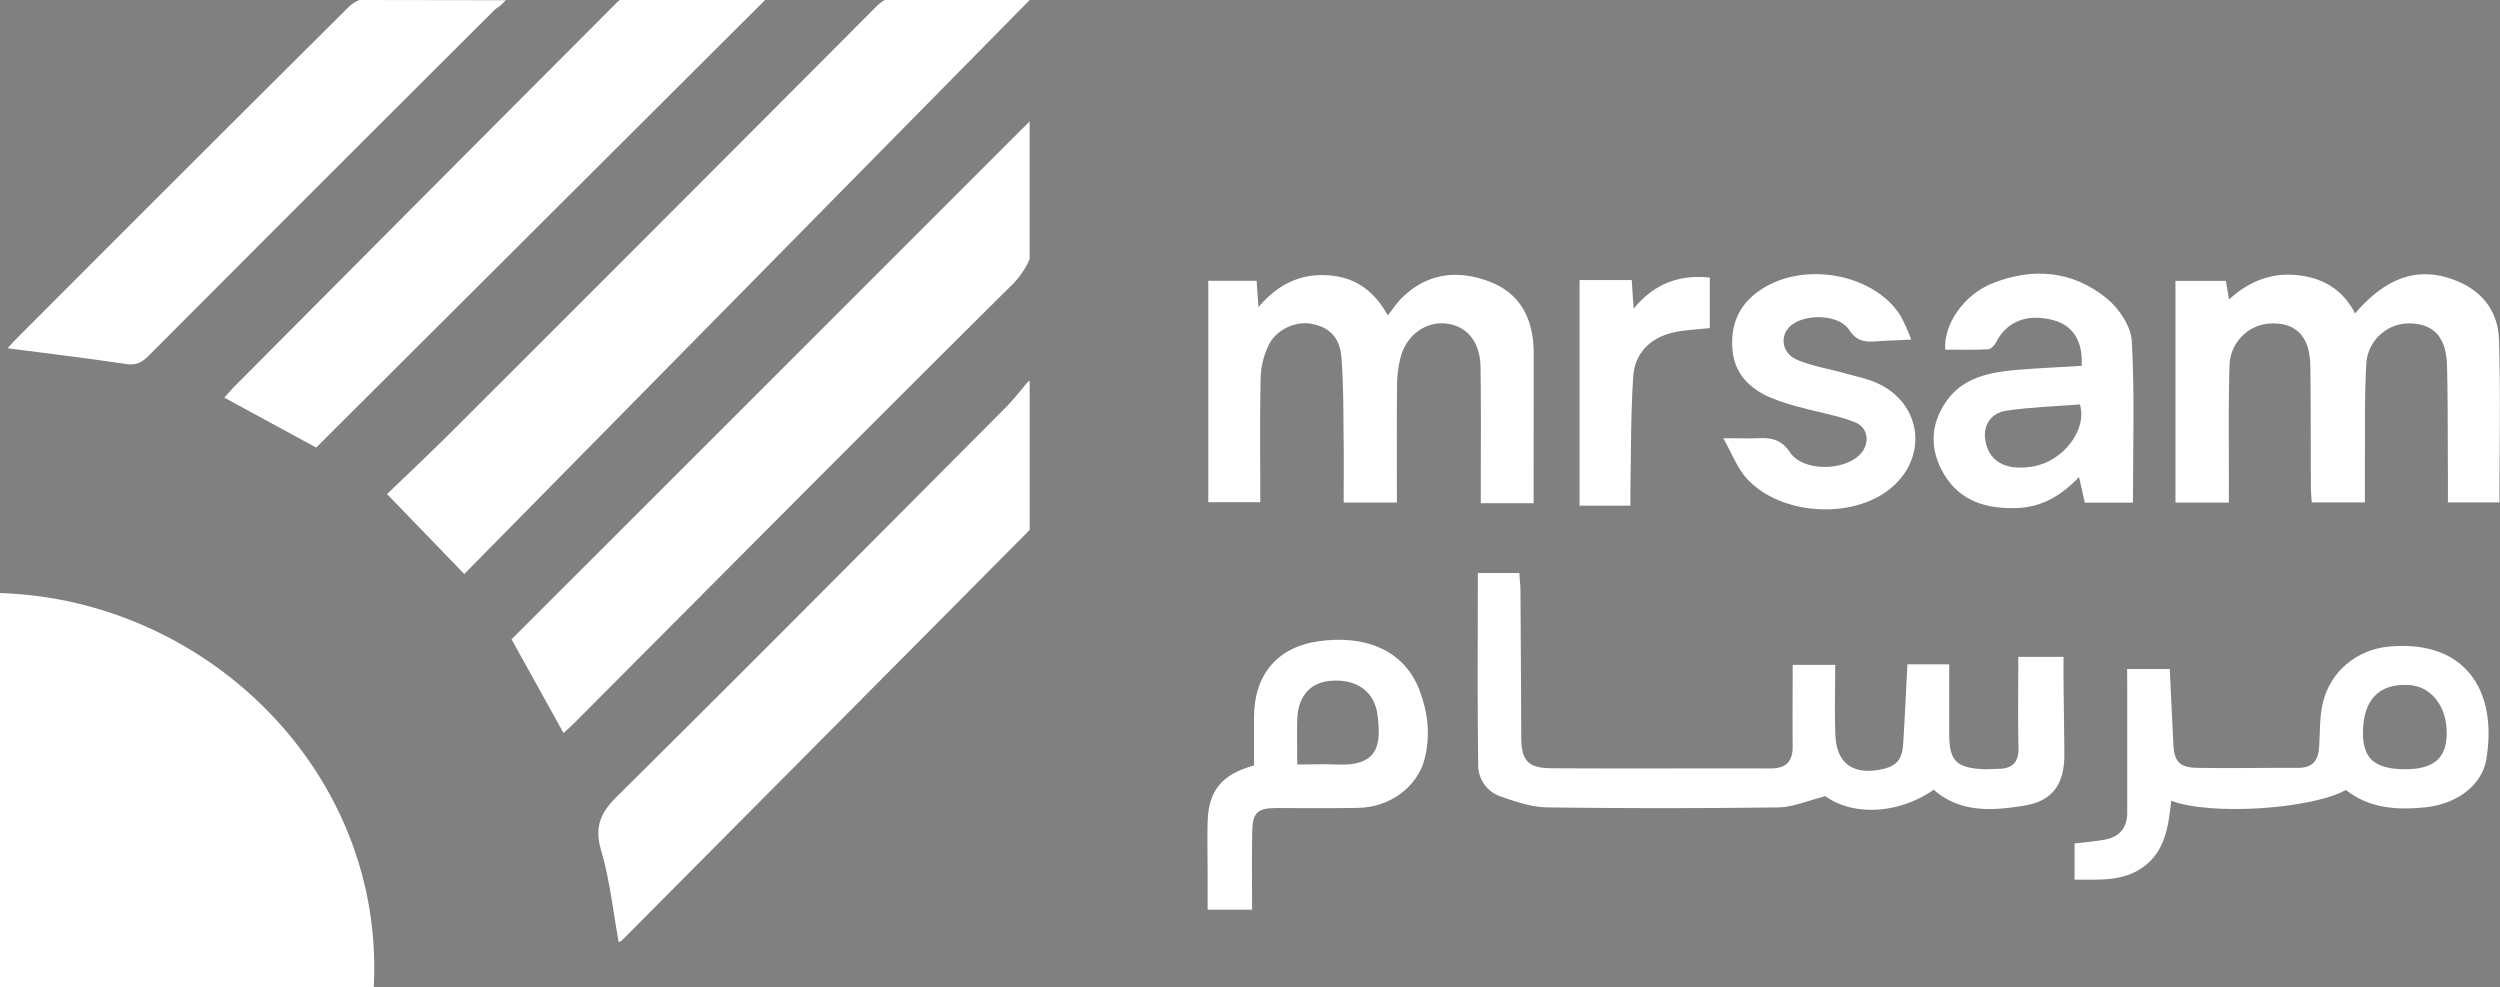
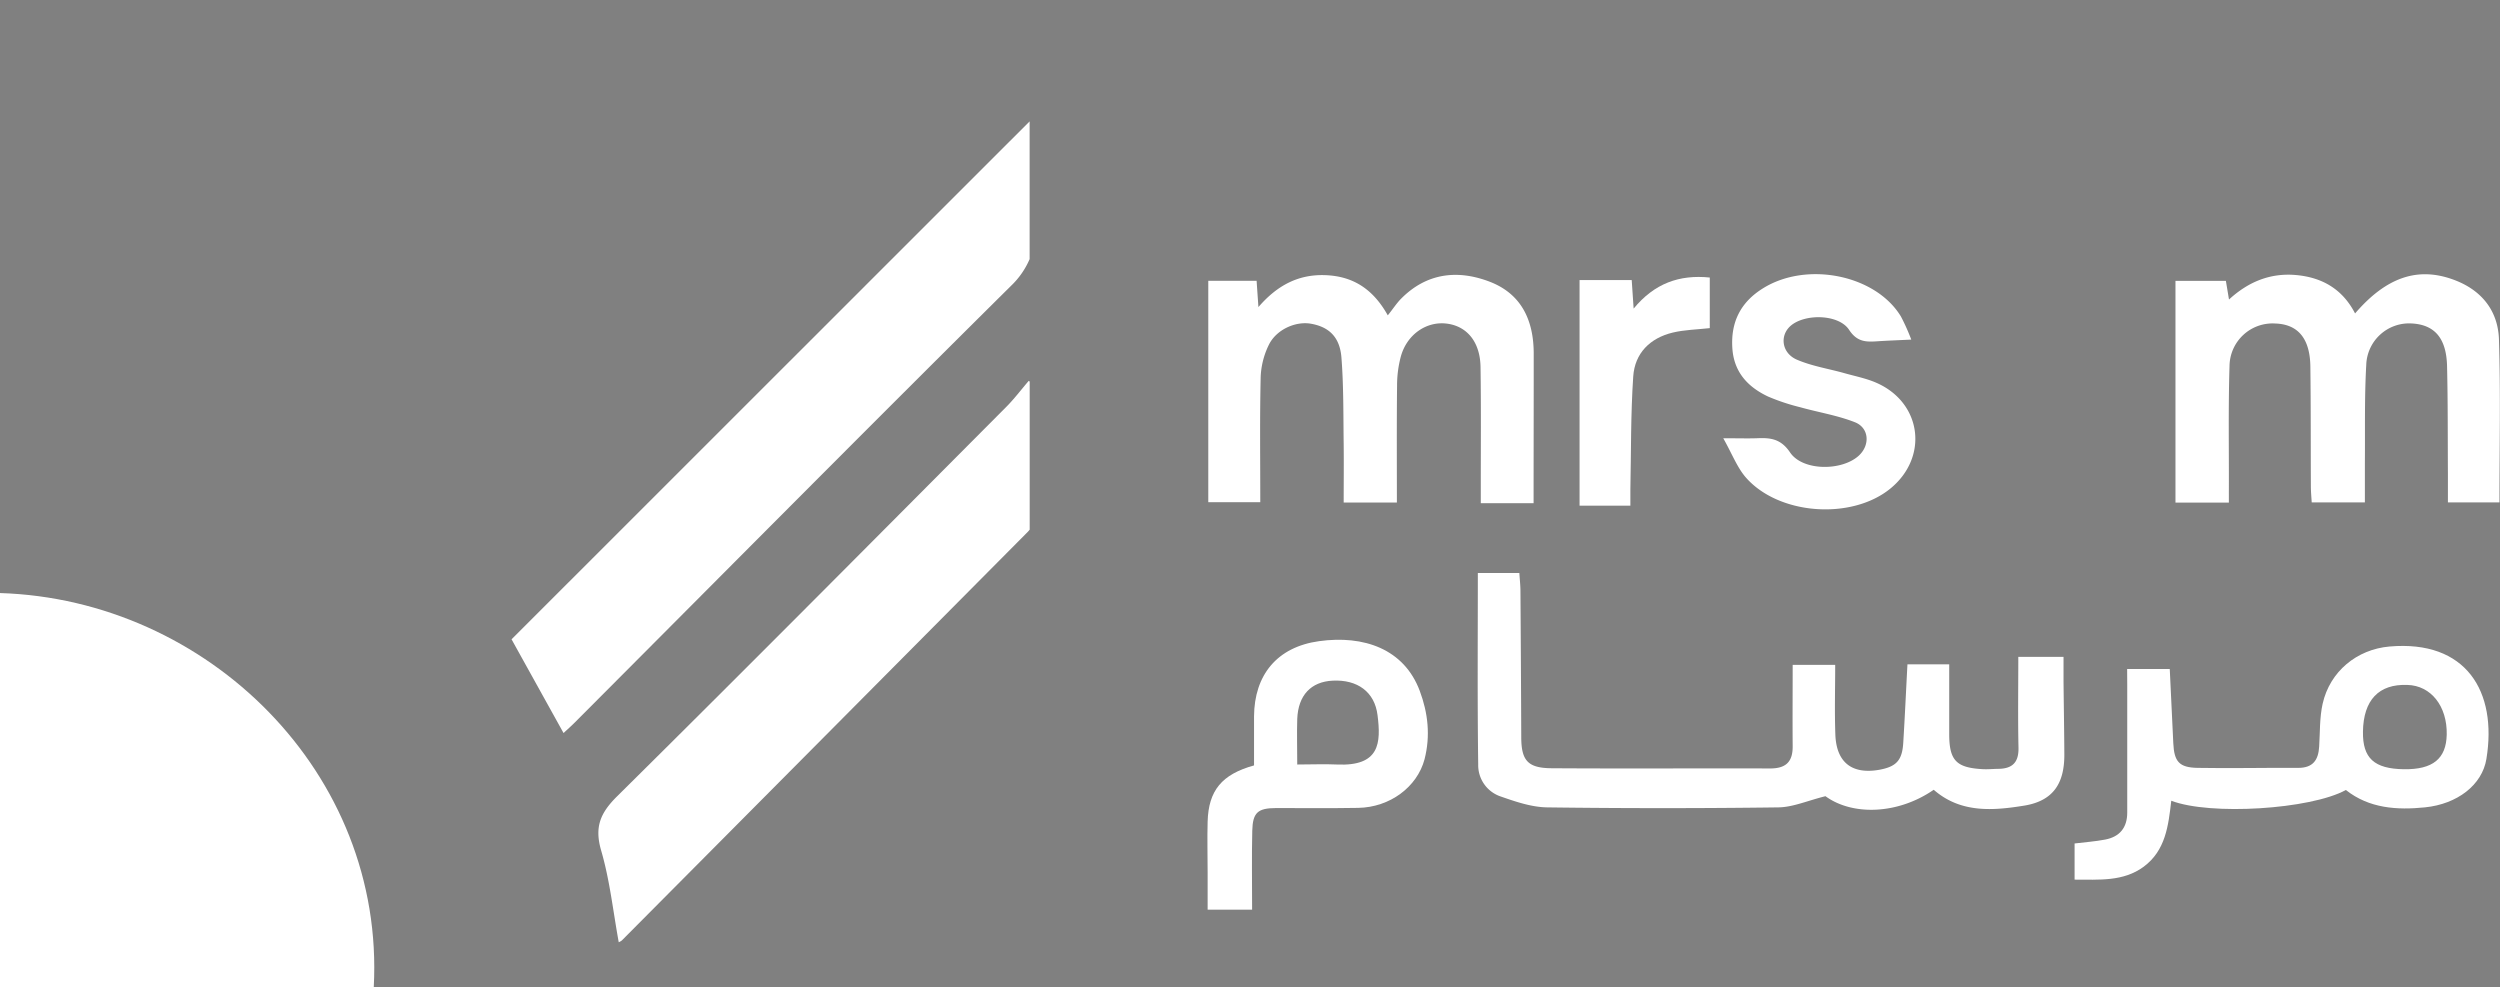
<svg xmlns="http://www.w3.org/2000/svg" viewBox="0 0 804.86 317.81">
  <rect x="0" y="0" width="804.86" height="317.81" fill="#808080" stroke="none" />
  <defs>
    <style>.cls-1{fill:#fff;}</style>
  </defs>
  <g id="Layer_2" data-name="Layer 2">
    <g id="Layer_1-2" data-name="Layer 1">
      <path class="cls-1" d="M622.55,254.26c-11.57,8-26.21,8.4-34.85,2.07-5.8,1.44-10.46,3.54-15.16,3.6q-37.21.49-74.44,0c-5.12-.07-10.35-1.9-15.28-3.62a10.62,10.62,0,0,1-6.92-10.2c-.28-20.45-.12-40.9-.12-61.63h13.37c.12,2,.34,3.87.35,5.78q.17,23.49.26,47c0,7.55,2.07,10,9.68,10.07,23.48.16,47,0,70.45.07,5.11,0,7.29-2.16,7.25-7.15-.07-8.62,0-17.25,0-26.2h13.69c0,7.55-.22,15,.05,22.44.33,9,5.37,12.87,14.12,11.34,5.48-1,7.39-3,7.74-8.66.51-8.3.89-16.61,1.35-25.29h13.45c0,7.56,0,15,0,22.46,0,8.51,2.28,10.84,10.85,11.29,1.66.08,3.33-.09,5-.11,4.51-.06,6.56-2.1,6.45-6.82-.21-9.63-.06-19.26-.06-29.23h14.56c0,2.59,0,5.33,0,8.08.08,7.82.22,15.65.26,23.48,0,9.26-3.64,14.74-12.71,16.3C641.7,261,631.25,261.87,622.55,254.26Z" />
      <path class="cls-1" d="M717.57,161.8H700.38V90.43h16.23c.28,1.66.59,3.54,1,6,6.22-5.72,13.31-8.62,21.59-7.88,8.48.76,15,4.59,19,12.36,10.13-11.78,20.36-15.19,32.07-10.73,8.82,3.36,14,10,14.26,19.23.53,17.31.16,34.65.16,52.33h-16.6c0-3,0-6.11,0-9.21-.07-11.5,0-23-.27-34.5-.18-9.16-4-13.54-11.51-13.9a13.81,13.81,0,0,0-14.51,13.37c-.59,10.46-.35,21-.44,31.47,0,4.14,0,8.29,0,12.78H744.24c-.09-1.6-.26-3.35-.27-5.1-.06-12.83,0-25.66-.16-38.5-.08-9.11-3.92-13.76-11.32-14a13.87,13.87,0,0,0-14.71,13.71c-.41,13.15-.17,26.32-.21,39.48C717.56,158.61,717.57,159.93,717.57,161.8Z" />
      <path class="cls-1" d="M493.73,162h-17v-5.33c0-12.82.11-25.65-.08-38.47-.11-8-4.24-13.12-10.76-14S453,107.57,451,114.74a36.2,36.2,0,0,0-1.22,9.33c-.14,12.46-.06,24.93-.06,37.71H432.59c0-6.34.07-12.6,0-18.86-.13-9.31,0-18.65-.73-27.91-.55-6.63-4.14-9.81-9.88-10.8-4.87-.83-11,1.85-13.44,6.72a25.63,25.63,0,0,0-2.67,10.38c-.31,13.31-.13,26.64-.13,40.37H389V90.41h15.56c.16,2.38.32,4.65.58,8.45,6.12-7.09,13-10.62,21.65-10.27s15.16,4.28,20,12.93c1.63-2,2.8-3.85,4.27-5.34,8.23-8.33,18.23-9.44,28.53-5.49s14.14,12.51,14.18,23C493.78,129.68,493.73,145.62,493.73,162Z" />
      <path class="cls-1" d="M684.82,215.37h13.72c.38,8.07.76,16,1.14,23.9.28,5.9,1.86,7.83,7.79,7.94,10.82.2,21.64-.07,32.46,0,4.74,0,6.45-2.55,6.71-6.81.29-4.62.12-9.37,1.12-13.84,2.33-10.37,11-17.5,21.52-18.42,24.67-2.16,34.78,14.44,31.2,36.22-1.37,8.36-9.37,14.5-19.75,15.56-9,.92-18,.36-25.49-5.59-11.41,6.26-43.72,8.27-56.21,3.46-.93,8-1.81,16-8.89,21.25-6.59,4.85-14.36,4.13-22.24,4.15V271.55c3.34-.41,6.62-.64,9.82-1.25,4.71-.89,7.14-3.84,7.13-8.73q0-20.48,0-41Zm75.92,20.19c-.13,8.52,3.6,11.95,13.17,12.09,9.31.13,13.63-3.36,13.8-11.14.19-9.15-5.06-15.81-12.68-16C765.83,220.16,760.89,225.38,760.74,235.56Z" />
-       <path class="cls-1" d="M670.19,117.78c.42-8.09-2.86-13.1-9.33-14.76-8.3-2.12-14.81.48-18.2,7.11-.51,1-1.67,2.28-2.59,2.33-4.61.23-9.24.1-13.81.1-.62-8.06,6-17.63,15-21.28,13.13-5.27,26-4.22,37.06,4.84,3.89,3.2,7.72,8.9,8,13.65.95,17.23.37,34.53.37,52.07H671.19c-.59-2.62-1.17-5.16-1.87-8.29-5.5,5.88-11.91,9.74-19.89,10-9.68.38-18.31-2.05-23.59-10.92-4.66-7.83-4.45-16,.78-23.46,5.35-7.63,13.79-9.3,22.37-10.07C655.92,118.52,662.89,118.24,670.19,117.78Zm-.58,12.43c-7.85.62-15.82.84-23.64,2-5.89.89-8.23,6-6.27,11.69,1.88,5.43,7.21,7.65,15,6.24C664.34,148.4,672.06,138.25,669.61,130.21Z" />
      <path class="cls-1" d="M554.79,141.09c4.83,0,7.82.1,10.8,0,4.34-.19,7.71.11,10.72,4.58,4.1,6.07,16.86,6,22.22.93,3.57-3.39,3.23-8.86-1.37-10.67-5.63-2.22-11.75-3.18-17.62-4.83a66.93,66.93,0,0,1-10.33-3.44c-6.53-3.08-11-7.88-11.49-15.57-.55-8.43,2.69-14.82,9.87-19.27C581.73,84,603.9,88.5,612,101.91a66.75,66.75,0,0,1,3.32,7.42c-4.24.21-7.53.32-10.82.54-3.67.25-6.61.29-9.2-3.69-3.28-5-14-5.28-18.69-1.39-3.72,3.1-3.09,8.84,1.88,11,4.8,2.07,10.13,2.9,15.21,4.32,3.5,1,7.12,1.69,10.42,3.14,14.65,6.44,16.85,24,4.4,34.1s-35.88,8.52-46.51-3.69C559.22,150.41,557.63,146.11,554.79,141.09Z" />
      <path class="cls-1" d="M508.53,90.16h16.79c.2,3,.38,5.66.62,9.19,6.68-8.1,14.68-11,24.51-10v16.29c-4.1.46-8.11.52-11.91,1.43-7.32,1.76-12.23,6.64-12.73,14.13-.82,12.09-.67,24.24-.92,36.37,0,1.64,0,3.28,0,5.23H508.53Z" />
      <path class="cls-1" d="M457.08,222.42c-5.05-13.5-18-18-32.42-16-13.51,1.87-20.85,10.88-20.93,24.21,0,5.3,0,10.6,0,15.79-10.38,2.88-14.66,8.08-14.94,18.09-.16,5.49,0,11,0,16.47,0,4.08,0,8.15,0,11.89h14.32c0-8.81-.15-17.13.05-25.43.14-5.86,1.8-7.27,7.63-7.29,8.82,0,17.65.09,26.46-.06,10.22-.17,19-6.73,21.37-15.64C460.56,236.9,459.75,229.56,457.08,222.42Zm-26.67,23.71c-4.1-.19-8.21,0-12.77,0,0-5.39-.15-10,0-14.66.3-7.65,4.43-12,11.42-12.34,7.93-.39,13.51,3.59,14.43,11.12C444.61,239.13,444.28,246.77,430.41,246.13Z" />
      <path class="cls-1" d="M0,190.93V317.81H120.33C124,248.85,66.76,193,0,190.93Z" />
-       <path class="cls-1" d="M281.94,2.29Q214.05,70.42,146,138.37c-7.28,7.28-14.8,14.33-21.39,20.7l24.86,25.73L331.51,0H284.85A13.54,13.54,0,0,0,281.94,2.29Z" />
      <path class="cls-1" d="M164.69,205.82,181.43,236c1.16-1.09,2.4-2.17,3.55-3.33,46.8-46.92,93.47-94,140.5-140.64a26,26,0,0,0,6-8.61V39.08Z" />
-       <path class="cls-1" d="M198.11,1.29Q136.88,62.68,75.74,124.16c-1.22,1.23-2.34,2.56-3.53,3.86l29.58,16.07L246.33,0H199.58A11.58,11.58,0,0,0,198.11,1.29Z" />
      <path class="cls-1" d="M331.2,122.61c-2.49,2.89-4.81,6-7.5,8.65-41.59,41.77-83.11,83.62-125,125.08-5.48,5.43-7.36,9.94-5.15,17.52,2.78,9.54,3.84,19.59,5.65,29.49a4.67,4.67,0,0,0,1-.58q65.33-65.7,130.61-131.46a9.08,9.08,0,0,0,.69-.79V122.84Z" />
-       <path class="cls-1" d="M115.75,0a11,11,0,0,0-3.48,2.23Q58.39,55.79,4.76,109.58c-.87.88-1.65,1.84-2.28,2.54,12.82,1.67,25.45,3.18,38,5.06,3.19.48,5.11-.37,7.28-2.55Q103.35,58.87,159.1,3.32a7.85,7.85,0,0,1,1.7-1.25l2.06-2Z" />
      <path d="M331.51,0h0V0Z" />
    </g>
  </g>
</svg>